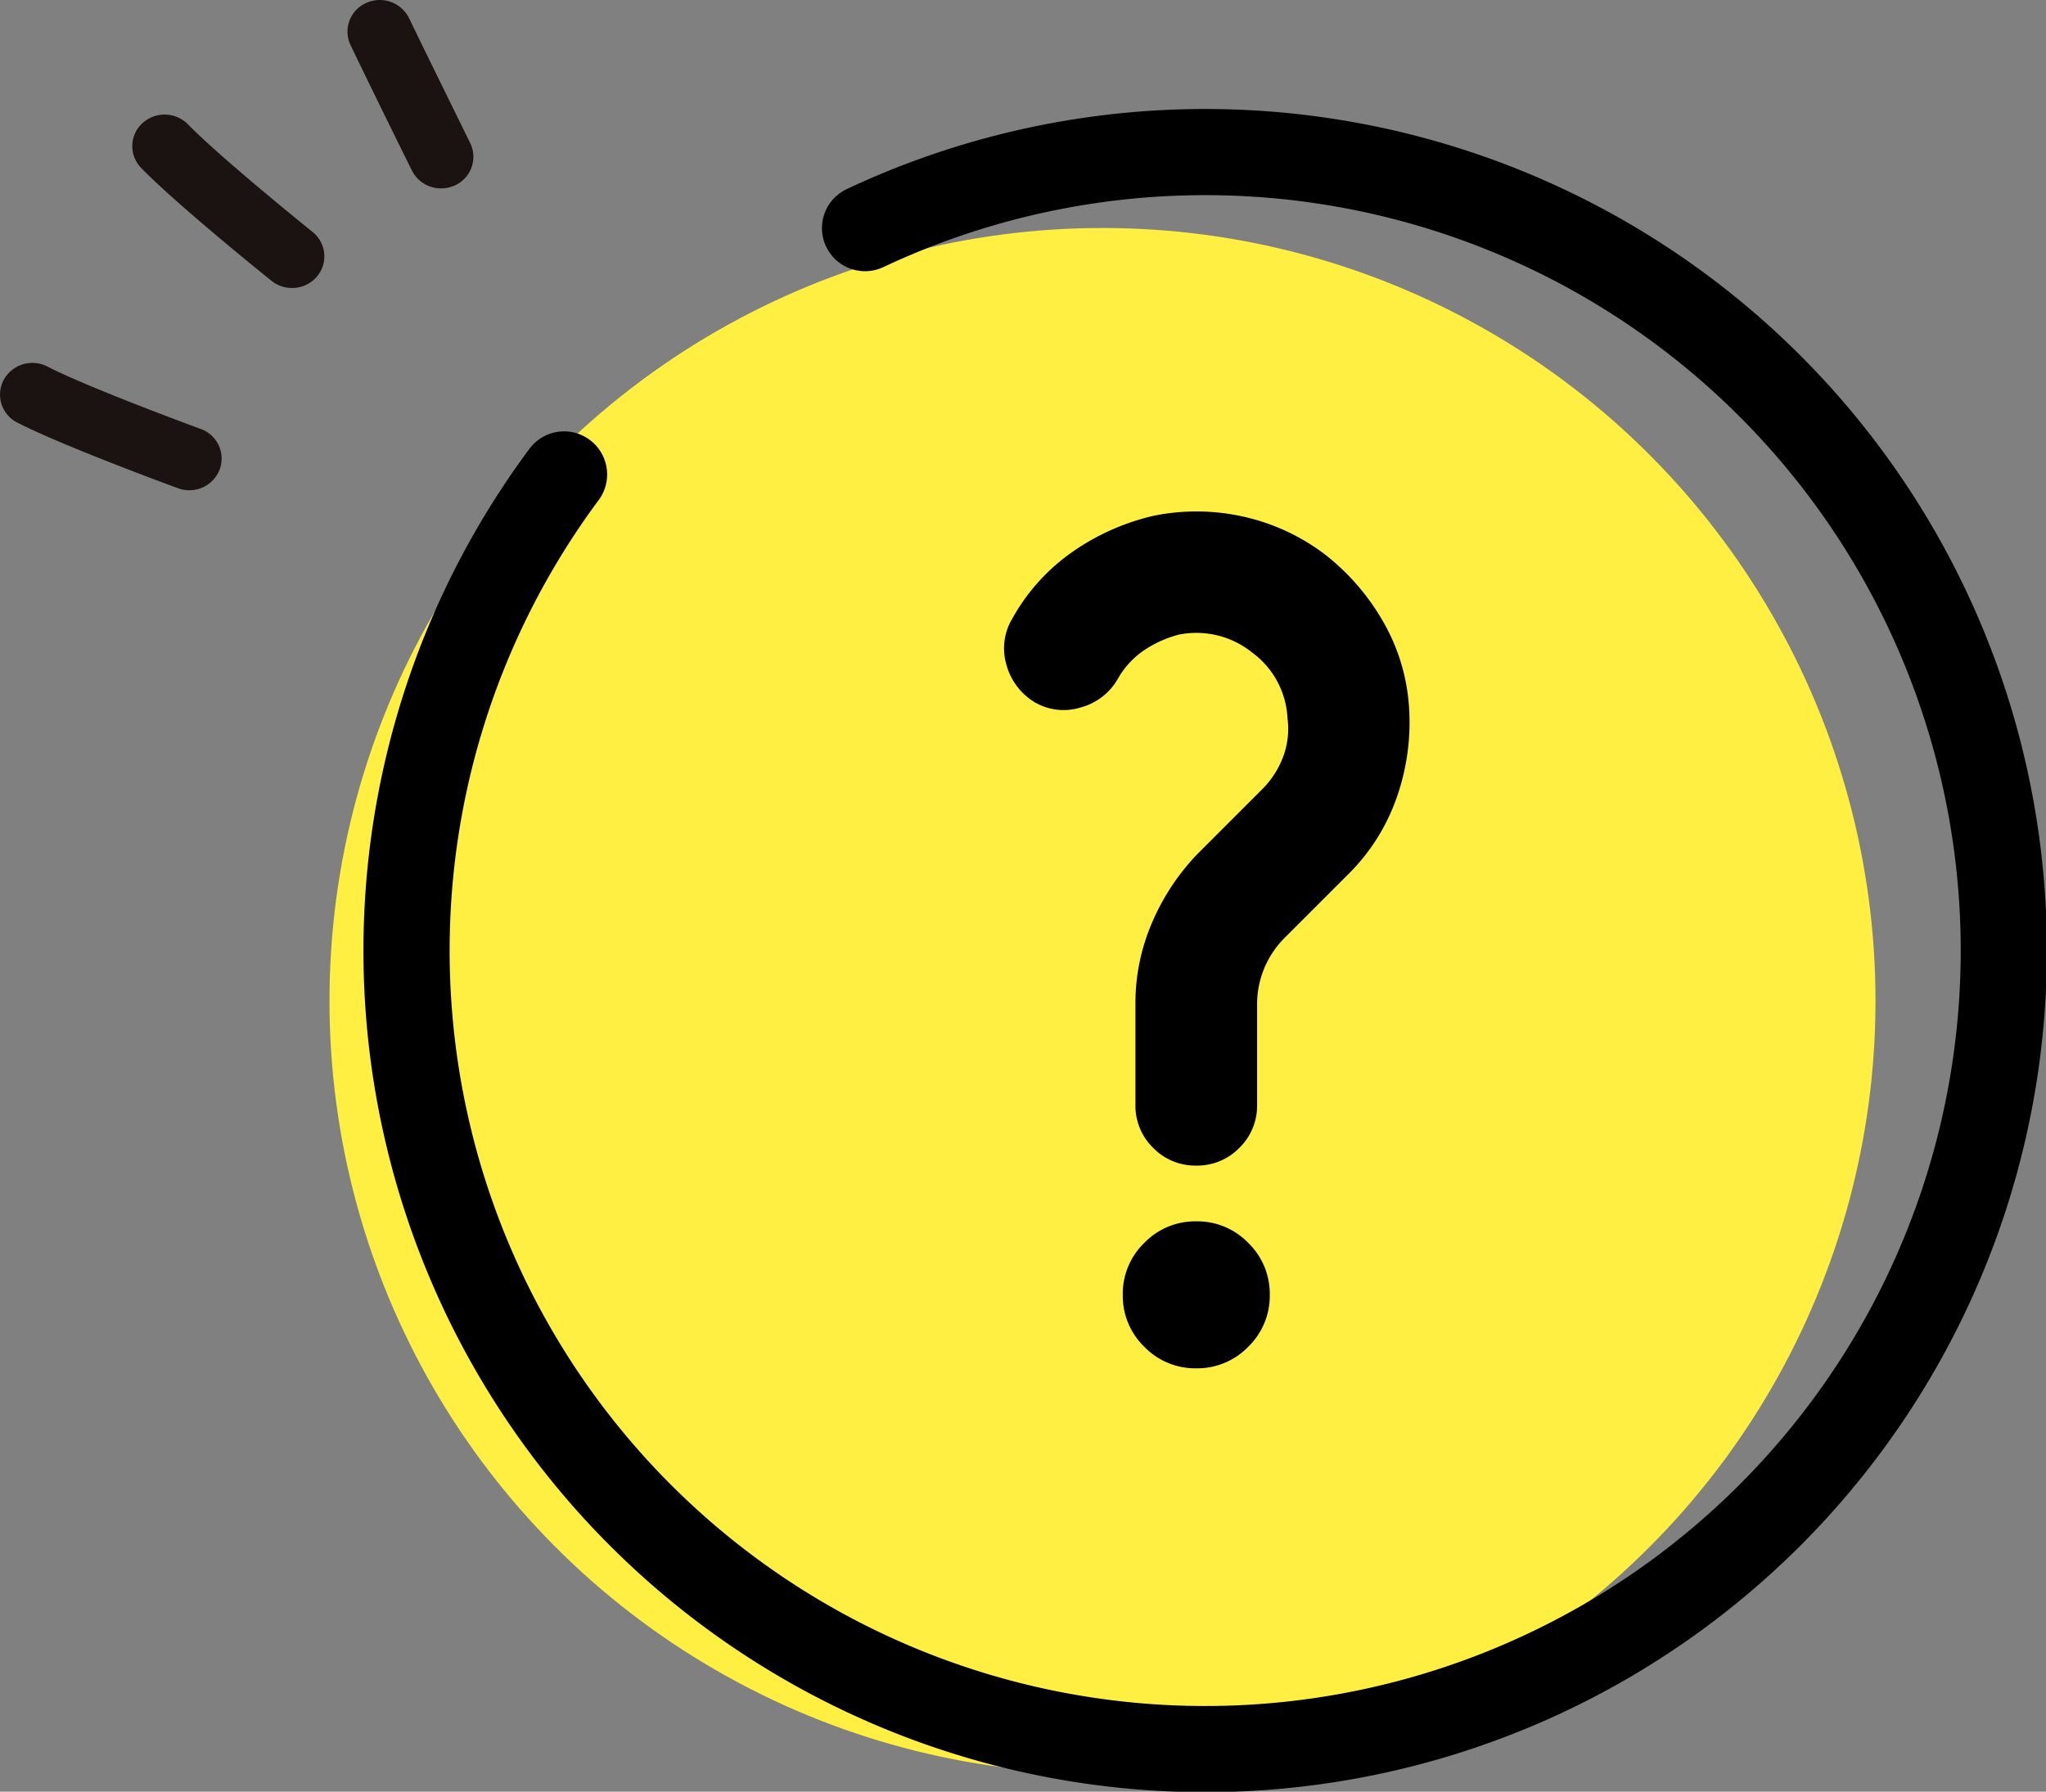
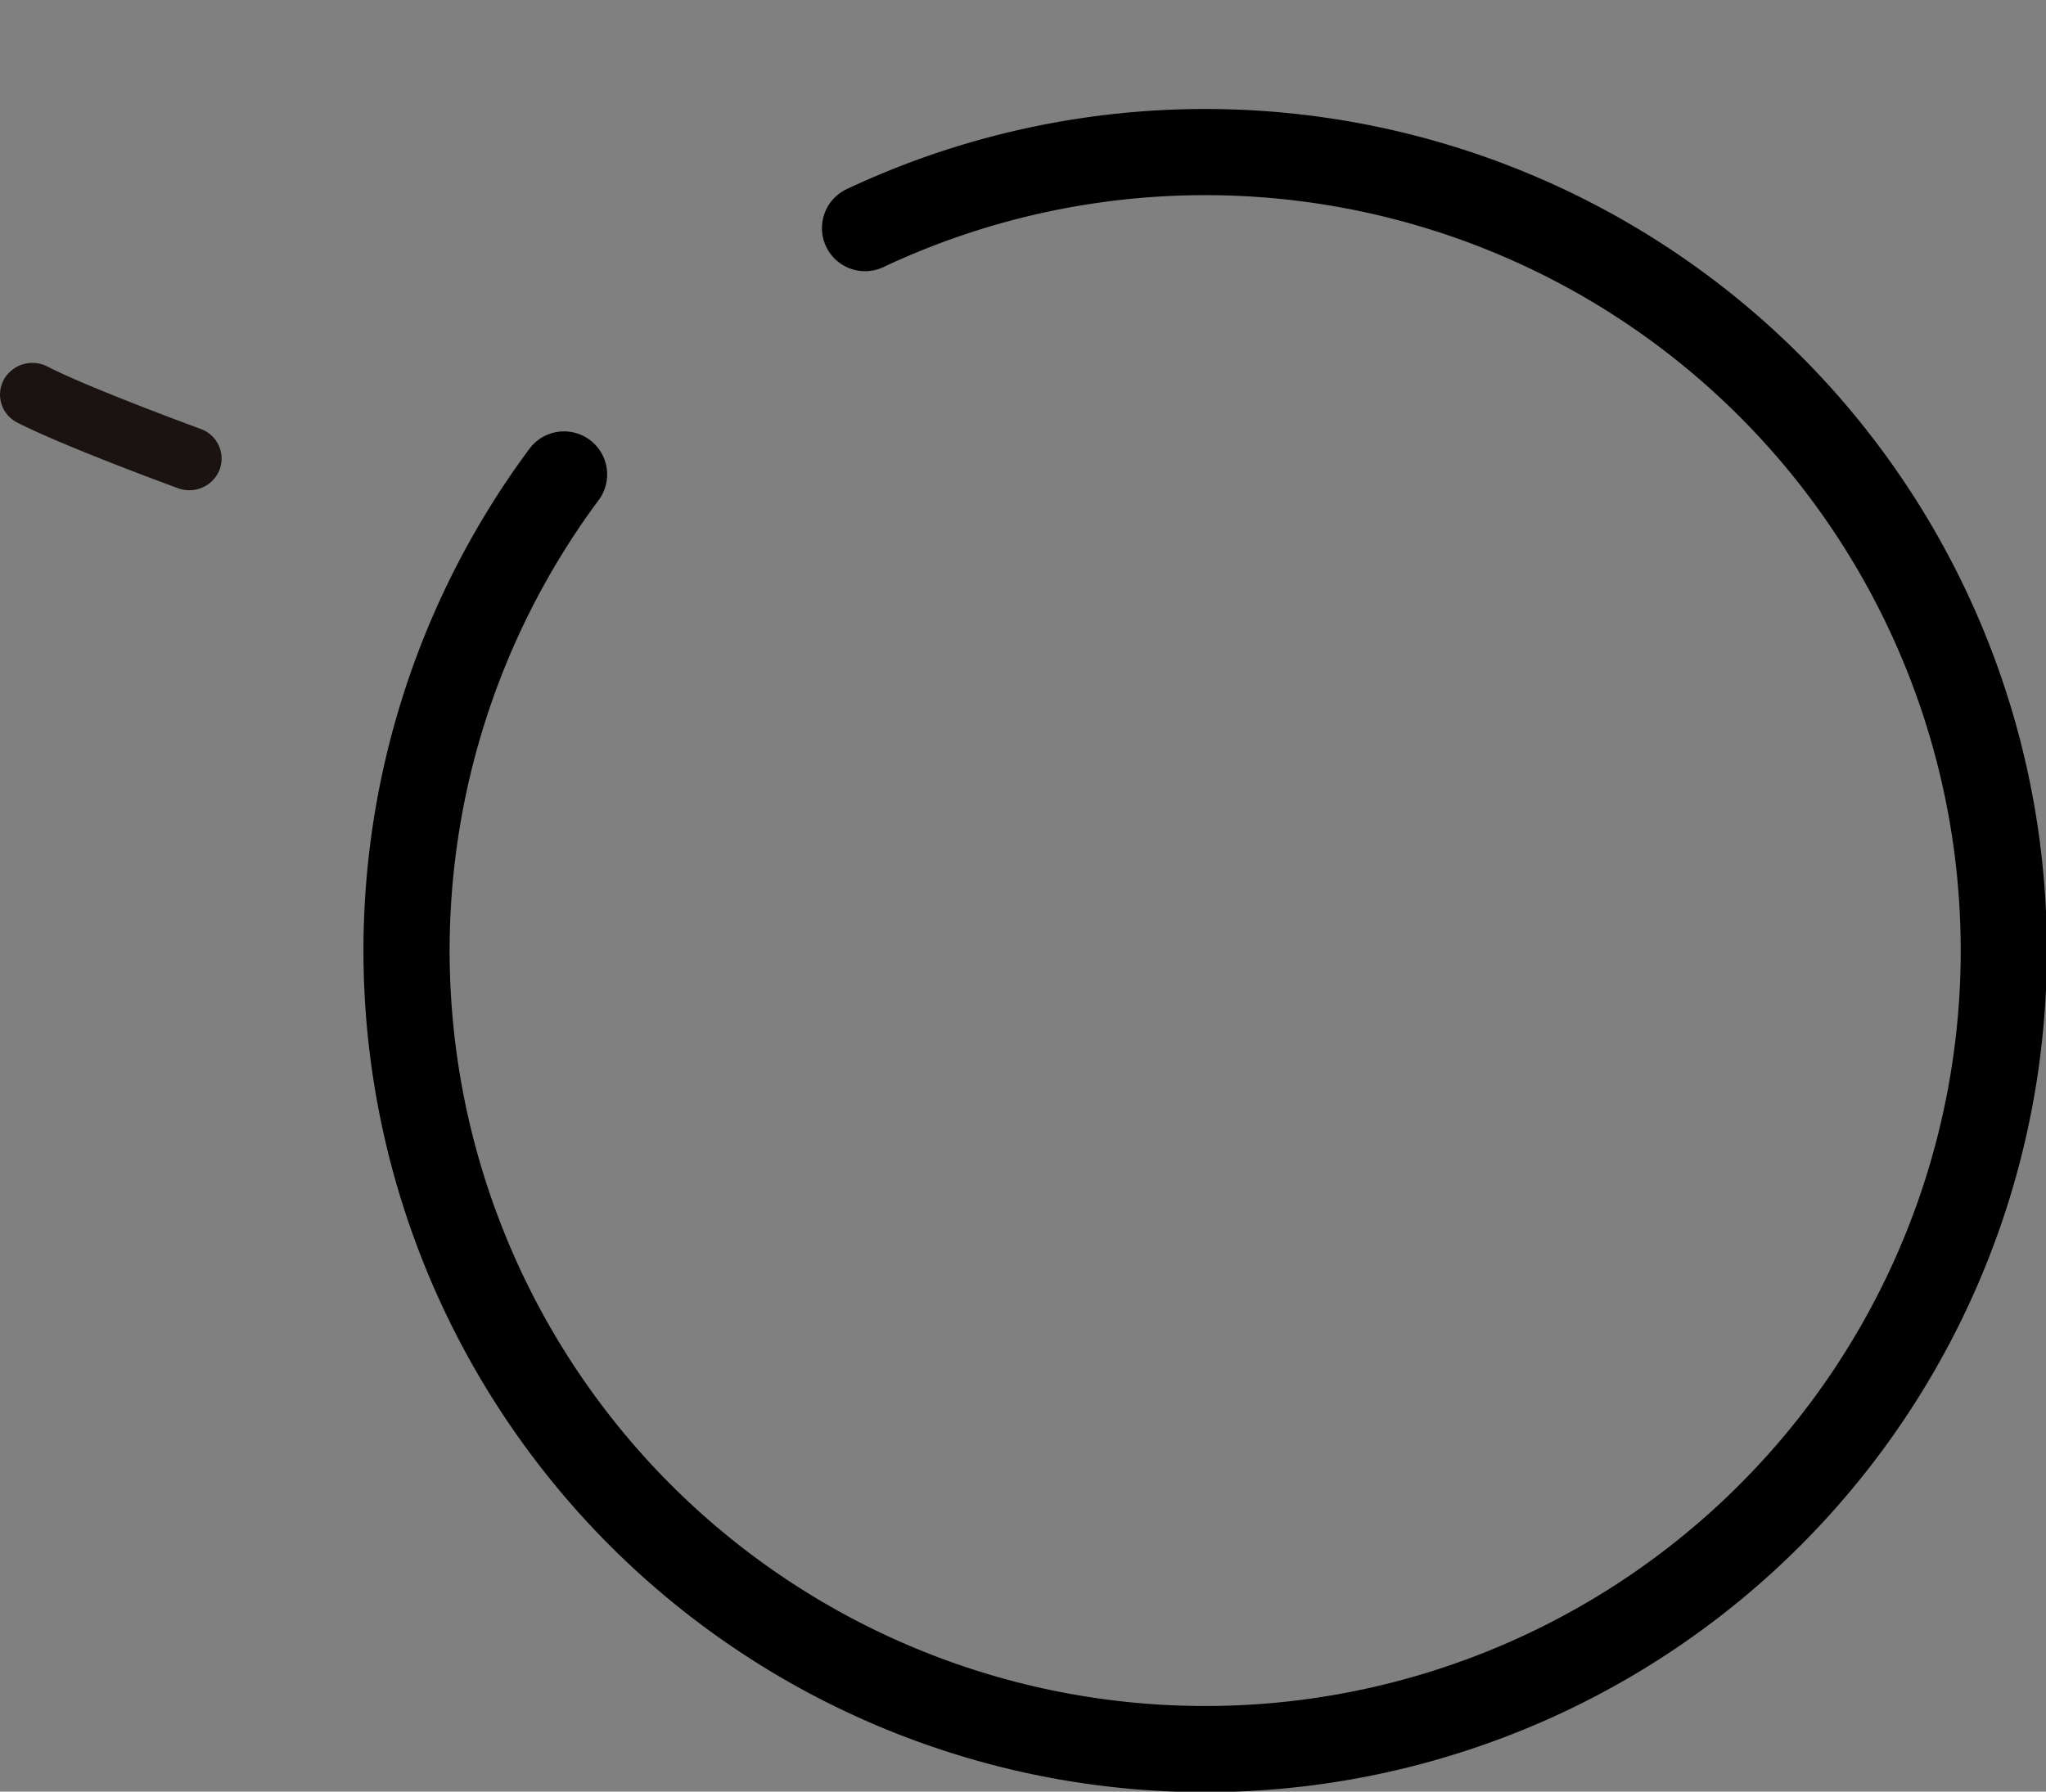
<svg xmlns="http://www.w3.org/2000/svg" width="80.727" height="70.703">
  <rect width="100%" height="100%" fill="#808080" stroke="none" />
  <g data-name="グループ 972">
    <g data-name="グループ 958" transform="translate(-154.872 -765.831)">
-       <circle data-name="楕円形 107" cx="30.5" cy="30.5" r="30.5" transform="translate(167.872 774.828)" fill="#ffef43" />
-       <path data-name="パス 4301" d="M201.372 790.878a4.478 4.478 0 00-1.375.625 3.338 3.338 0 00-1.025 1.125 2.4 2.4 0 01-1.475 1.125 2.253 2.253 0 01-1.825-.225 2.491 2.491 0 01-1.1-1.5 2.277 2.277 0 01.25-1.8 7.816 7.816 0 012.375-2.625 9.188 9.188 0 013.225-1.425 8.49 8.49 0 013.55.05 8.3 8.3 0 013.2 1.5 9.083 9.083 0 012.325 2.725 7.747 7.747 0 01.975 3.375 8.927 8.927 0 01-.5 3.5 7.929 7.929 0 01-1.9 3l-2.55 2.55a3.7 3.7 0 00-1.05 2.55v4a2.314 2.314 0 01-.7 1.7 2.314 2.314 0 01-1.7.7 2.314 2.314 0 01-1.7-.7 2.314 2.314 0 01-.7-1.7v-4a8.017 8.017 0 01.65-3.175 9.017 9.017 0 011.8-2.725l2.55-2.55a3.578 3.578 0 00.825-1.275 3.139 3.139 0 00.175-1.525 3.419 3.419 0 00-1.4-2.6 3.5 3.5 0 00-2.9-.7zm3.6 26.05a2.794 2.794 0 01-.85 2.05 2.794 2.794 0 01-2.05.85 2.794 2.794 0 01-2.05-.85 2.794 2.794 0 01-.85-2.05 2.794 2.794 0 01.85-2.05 2.794 2.794 0 012.05-.85 2.794 2.794 0 012.05.85 2.794 2.794 0 01.85 2.05z" />
      <path data-name="パス 4194" d="M189.003 774.833a31.511 31.511 0 11-11.876 9.721" fill="none" stroke="#000" stroke-linecap="round" stroke-miterlimit="10" stroke-width="3.4" />
    </g>
-     <path data-name="パス 4019" d="M11.52 11.365a1.288 1.288 0 01-.809-.284c-.152-.122-3.748-3.015-5.142-4.455A1.23 1.23 0 015.62 4.86a1.3 1.3 0 011.8.048c1.287 1.327 4.875 4.214 4.911 4.245a1.231 1.231 0 01.176 1.758 1.285 1.285 0 01-.987.454z" fill="#1a1311" />
    <path data-name="パス 4020" d="M7.468 19.346a1.3 1.3 0 01-.447-.08c-.185-.068-4.543-1.667-6.337-2.589a1.236 1.236 0 01-.537-1.687 1.29 1.29 0 011.724-.525c1.654.85 6 2.445 6.045 2.461a1.241 1.241 0 01.748 1.608 1.276 1.276 0 01-1.196.812z" fill="#1a1311" />
-     <path data-name="パス 4021" d="M17.402 7.434a1.279 1.279 0 01-1.151-.708l-.126-.255a508.677 508.677 0 01-2.293-4.688A1.238 1.238 0 0114.441.12a1.289 1.289 0 011.7.6c.7 1.441.7 1.441 2.286 4.672l.126.255a1.237 1.237 0 01-.6 1.667 1.294 1.294 0 01-.551.12z" fill="#1a1311" />
  </g>
</svg>